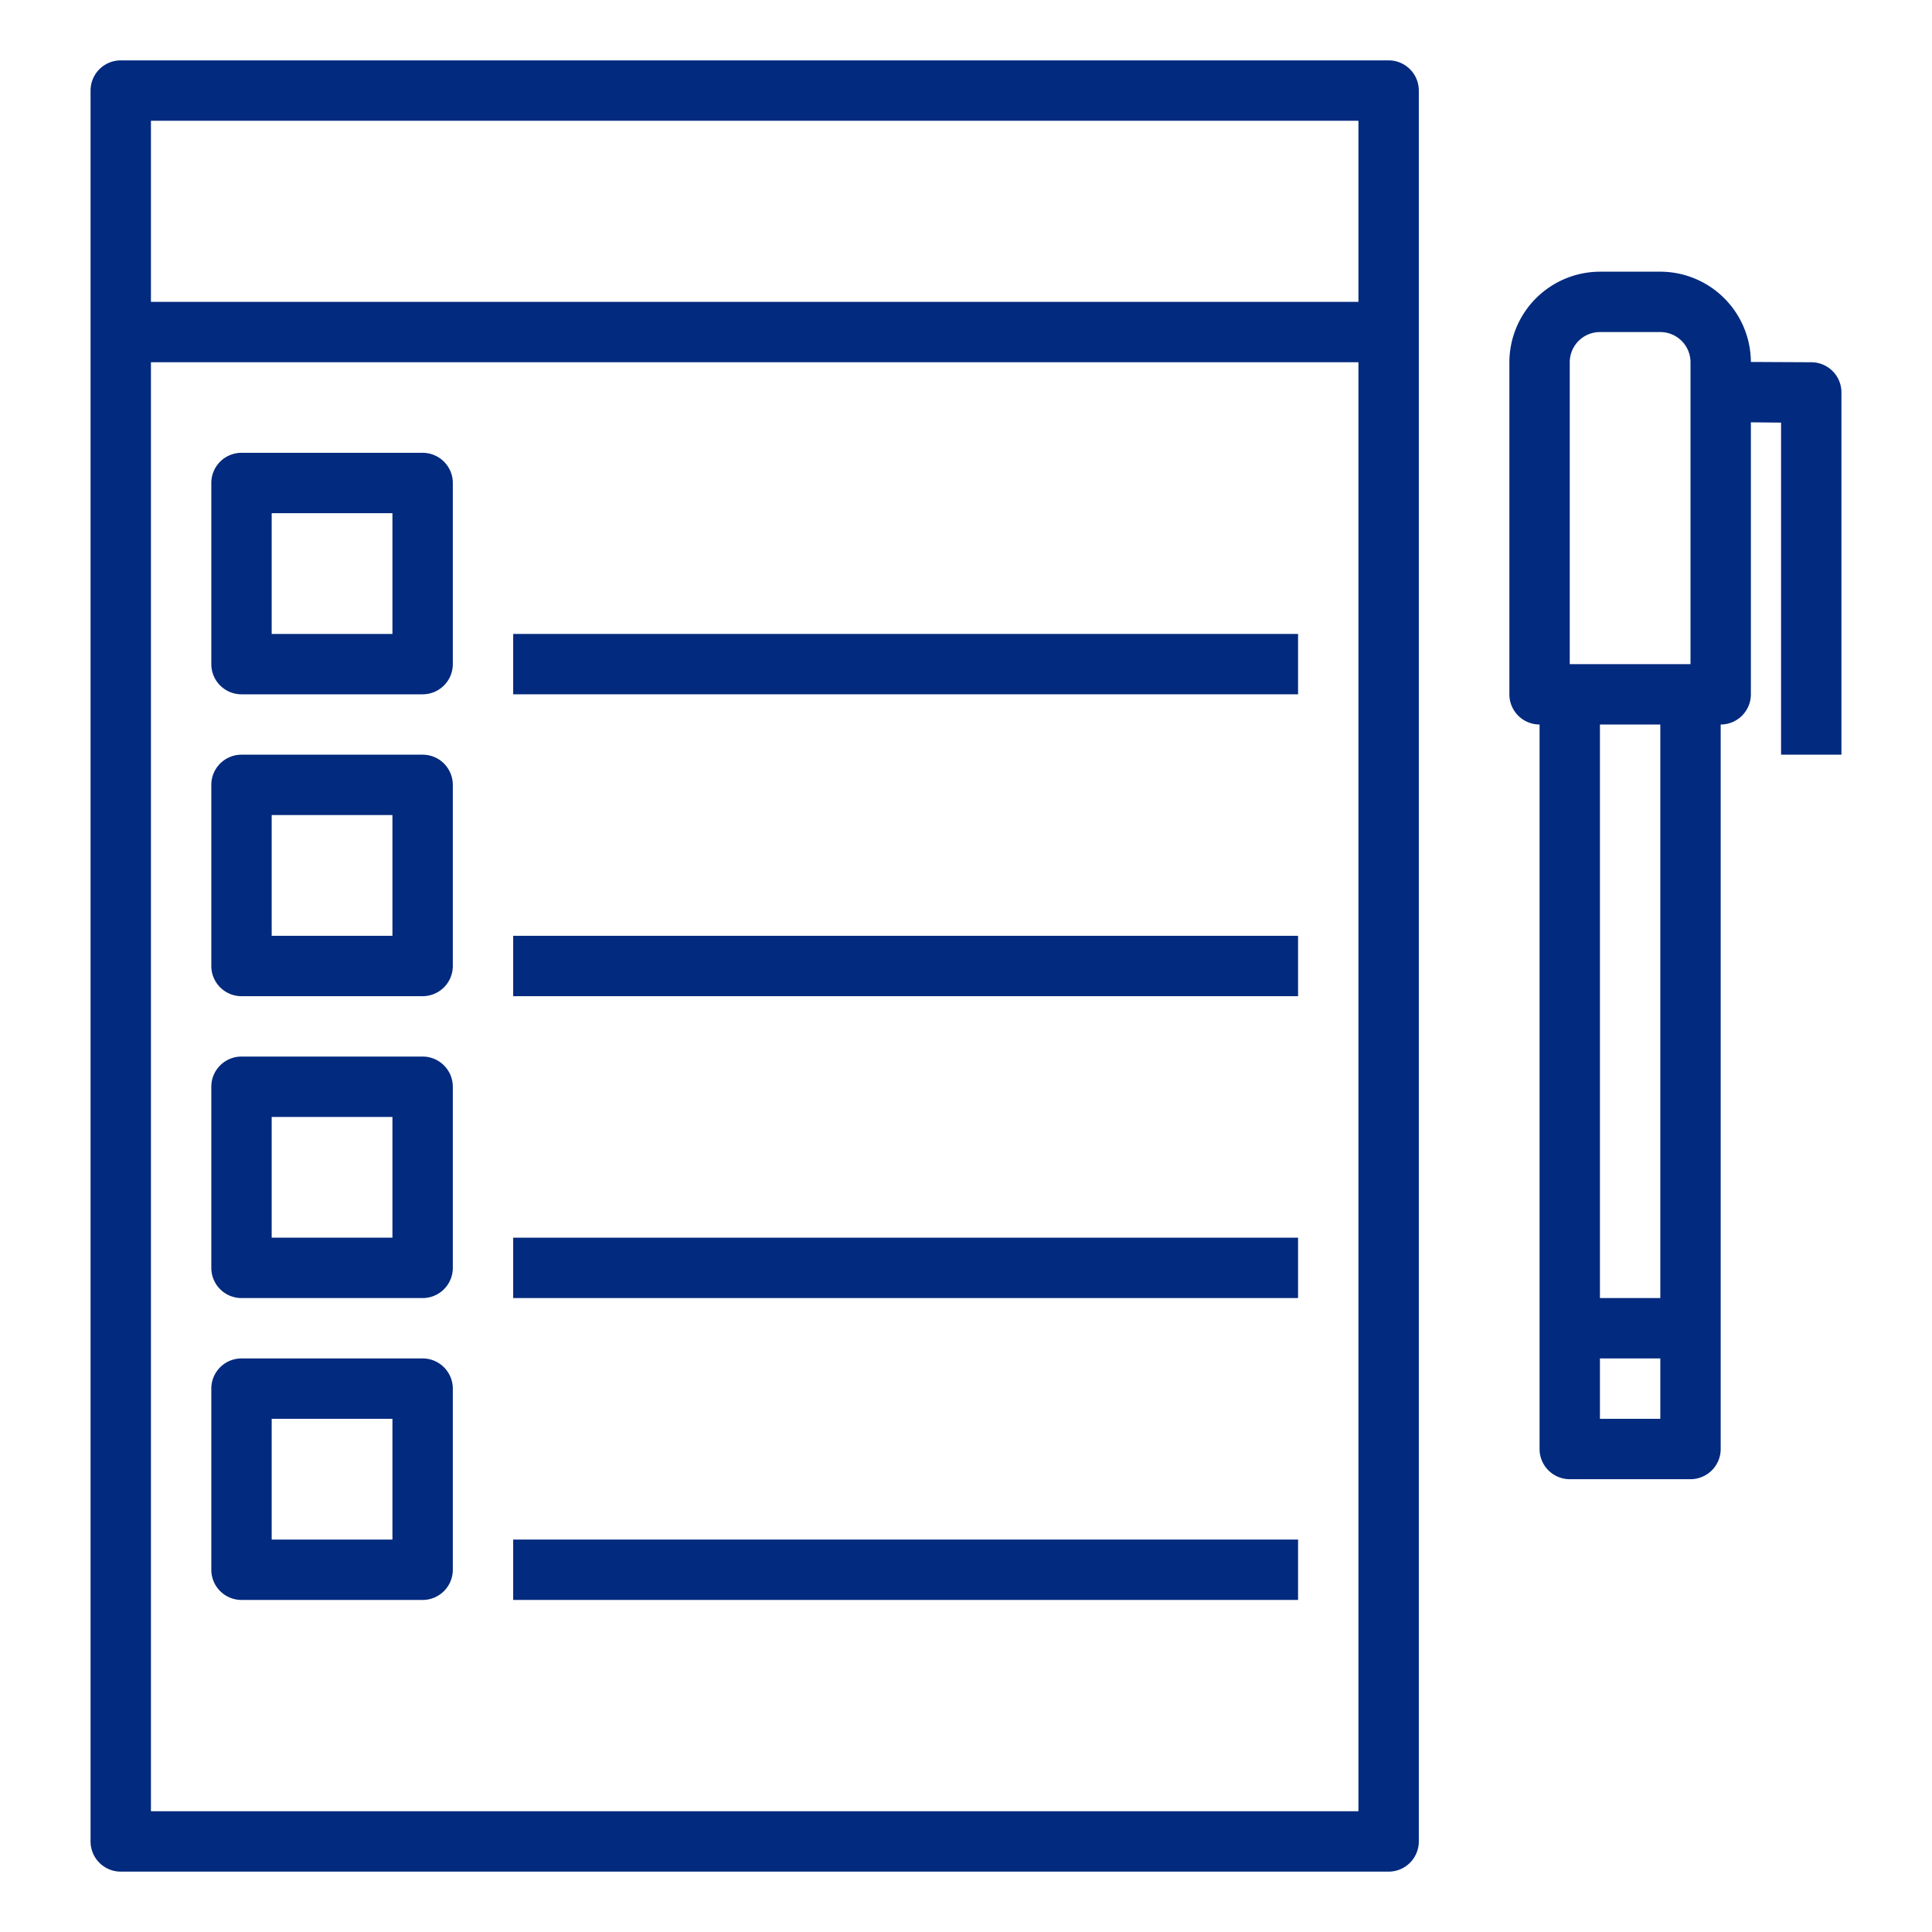
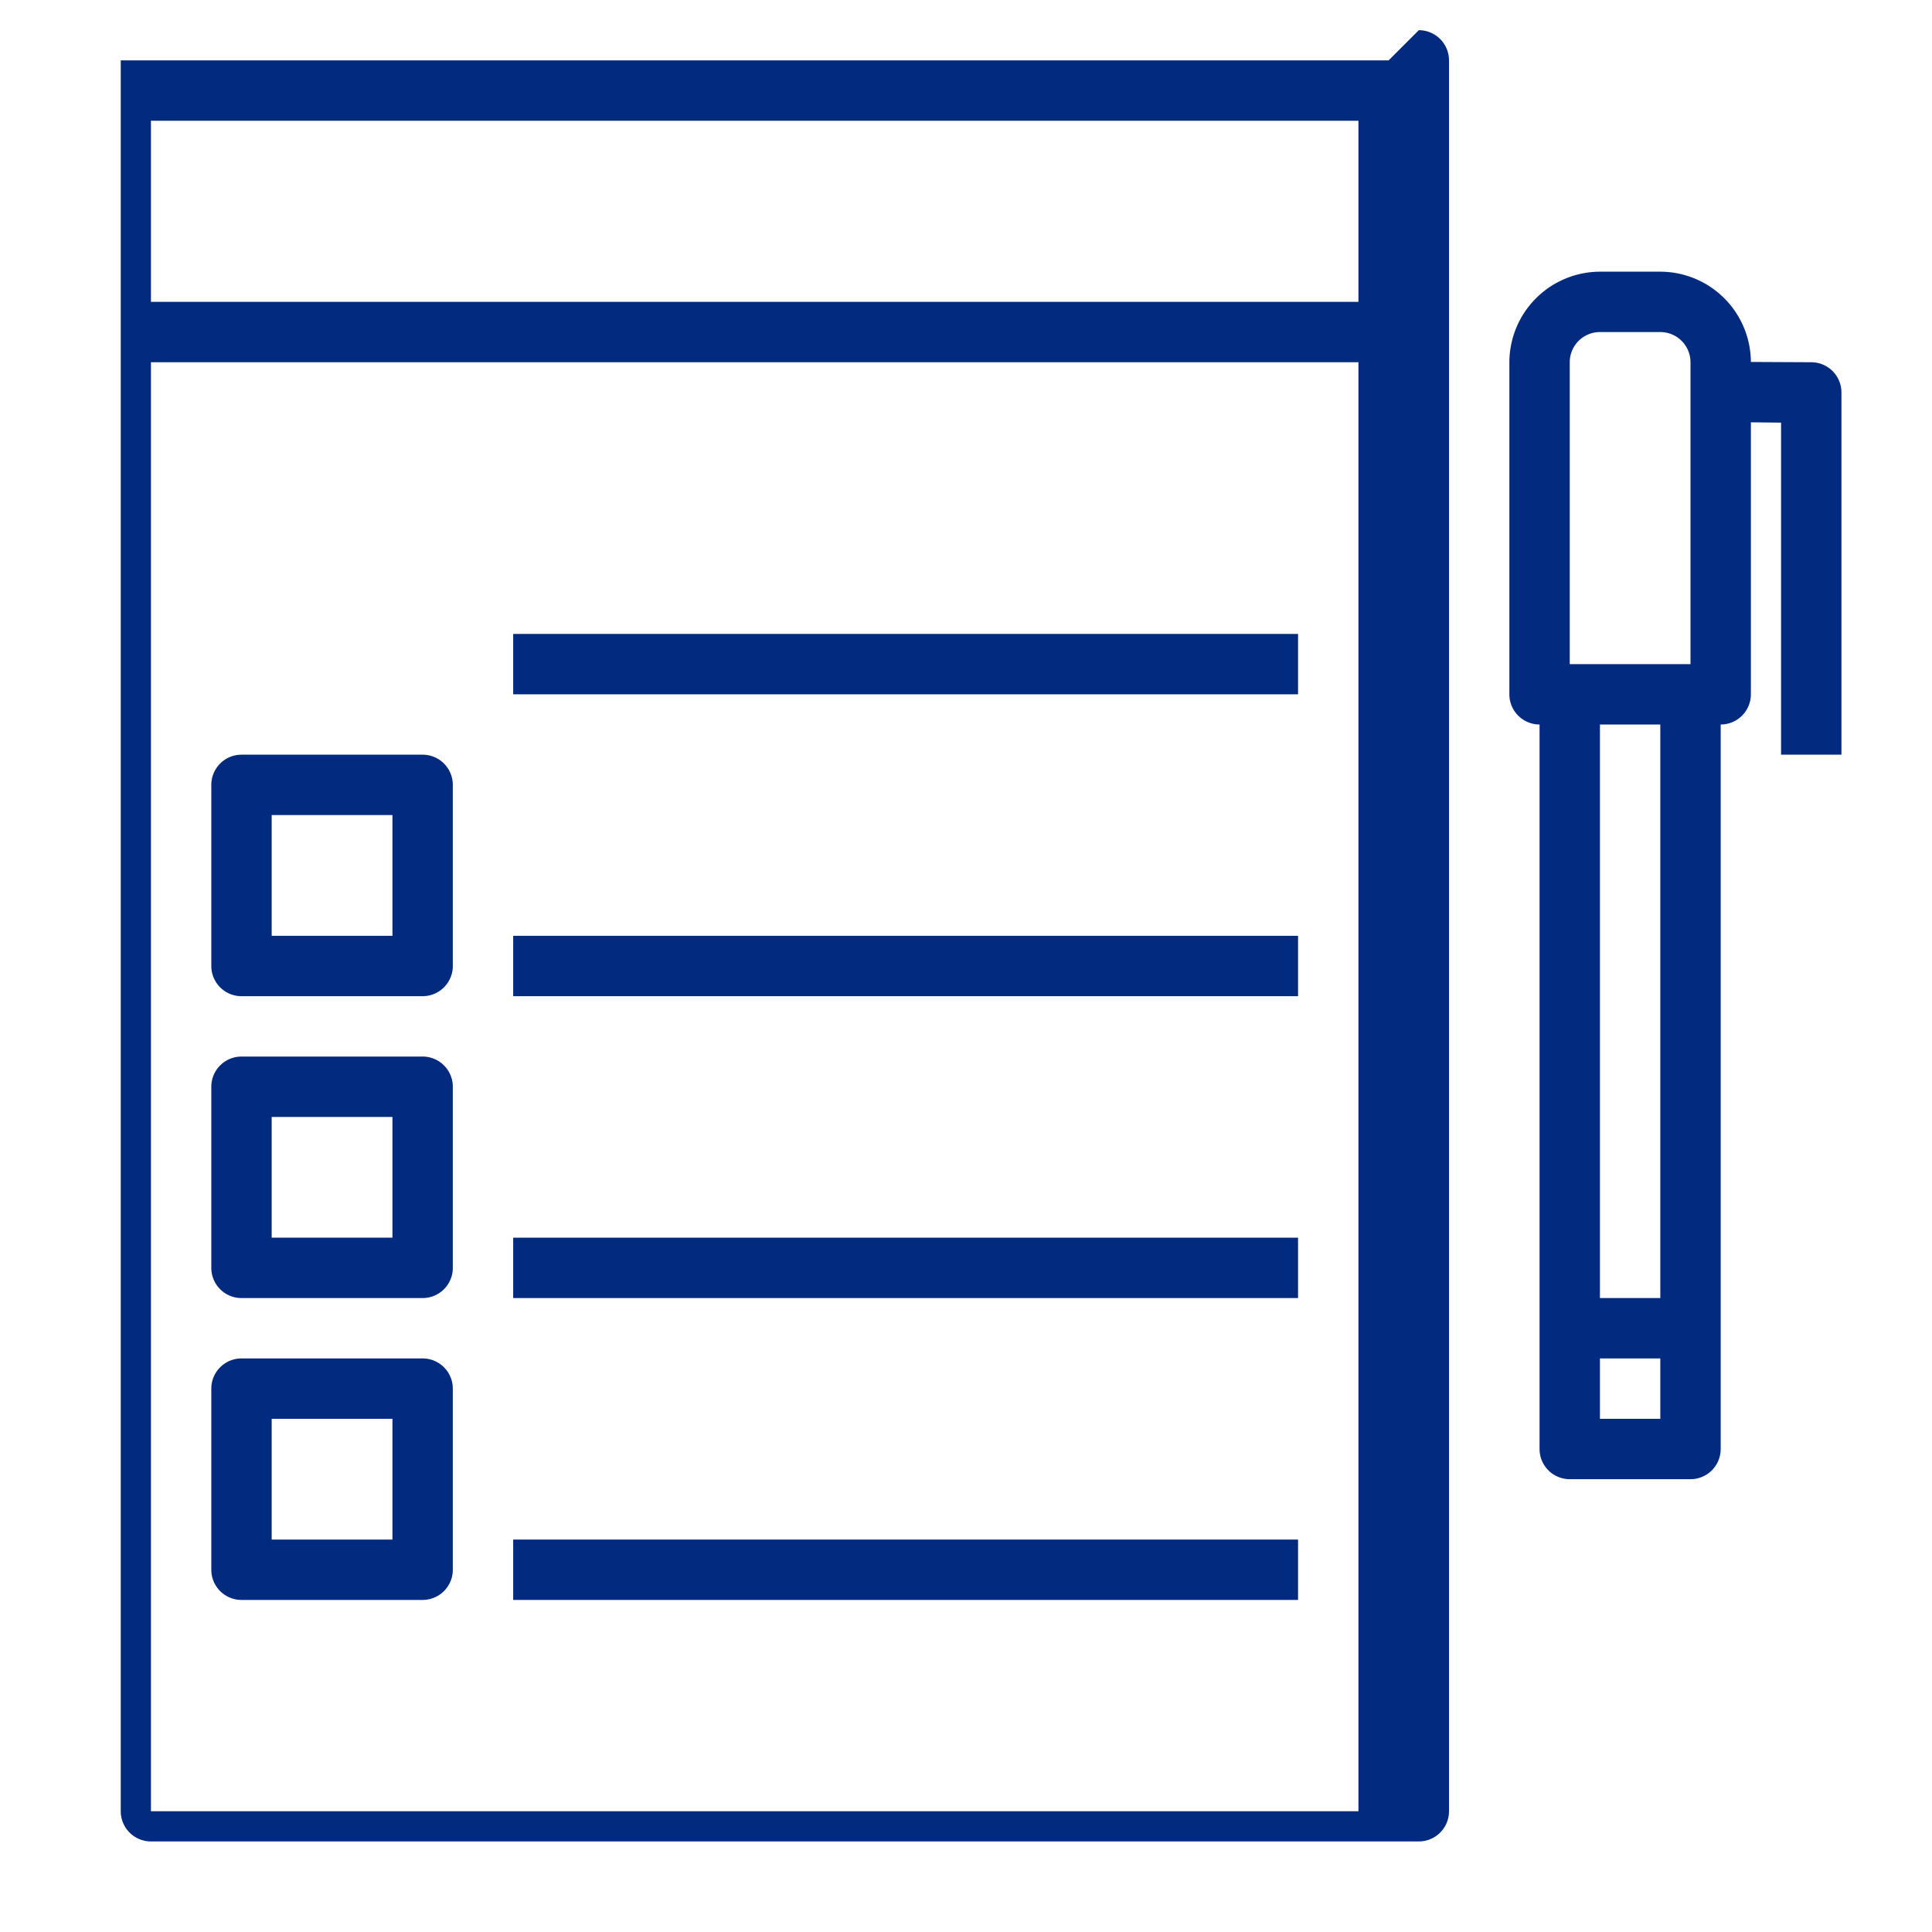
<svg xmlns="http://www.w3.org/2000/svg" height="512px" viewBox="0 0 64 64" width="512px">
-   <path d="m46 2h-42a1 1 0 0 0 -1 1v58a1 1 0 0 0 1 1h42a1 1 0 0 0 1-1v-58a1 1 0 0 0 -1-1zm-1 58h-40v-48h40zm0-50h-40v-6h40z" fill="#022A7E" />
-   <path d="m8 23h6a1 1 0 0 0 1-1v-6a1 1 0 0 0 -1-1h-6a1 1 0 0 0 -1 1v6a1 1 0 0 0 1 1zm1-6h4v4h-4z" fill="#022A7E" />
+   <path d="m46 2h-42v58a1 1 0 0 0 1 1h42a1 1 0 0 0 1-1v-58a1 1 0 0 0 -1-1zm-1 58h-40v-48h40zm0-50h-40v-6h40z" fill="#022A7E" />
  <path d="m17 21h26v2h-26z" fill="#022A7E" />
  <path d="m8 33h6a1 1 0 0 0 1-1v-6a1 1 0 0 0 -1-1h-6a1 1 0 0 0 -1 1v6a1 1 0 0 0 1 1zm1-6h4v4h-4z" fill="#022A7E" />
  <path d="m17 31h26v2h-26z" fill="#022A7E" />
  <path d="m8 43h6a1 1 0 0 0 1-1v-6a1 1 0 0 0 -1-1h-6a1 1 0 0 0 -1 1v6a1 1 0 0 0 1 1zm1-6h4v4h-4z" fill="#022A7E" />
  <path d="m17 41h26v2h-26z" fill="#022A7E" />
  <path d="m8 53h6a1 1 0 0 0 1-1v-6a1 1 0 0 0 -1-1h-6a1 1 0 0 0 -1 1v6a1 1 0 0 0 1 1zm1-6h4v4h-4z" fill="#022A7E" />
  <path d="m17 51h26v2h-26z" fill="#022A7E" />
  <path d="m60 12-2-.01a3.007 3.007 0 0 0 -3-2.99h-2a3.009 3.009 0 0 0 -3 3v11a1 1 0 0 0 1 1v24a1 1 0 0 0 1 1h4a1 1 0 0 0 1-1v-24a1 1 0 0 0 1-1v-9.01l1 .01v11h2v-12a1 1 0 0 0 -1-1zm-5 35h-2v-2h2zm0-4h-2v-19h2zm1-21h-4v-10a1 1 0 0 1 1-1h2a1 1 0 0 1 1 1z" fill="#022A7E" />
</svg>